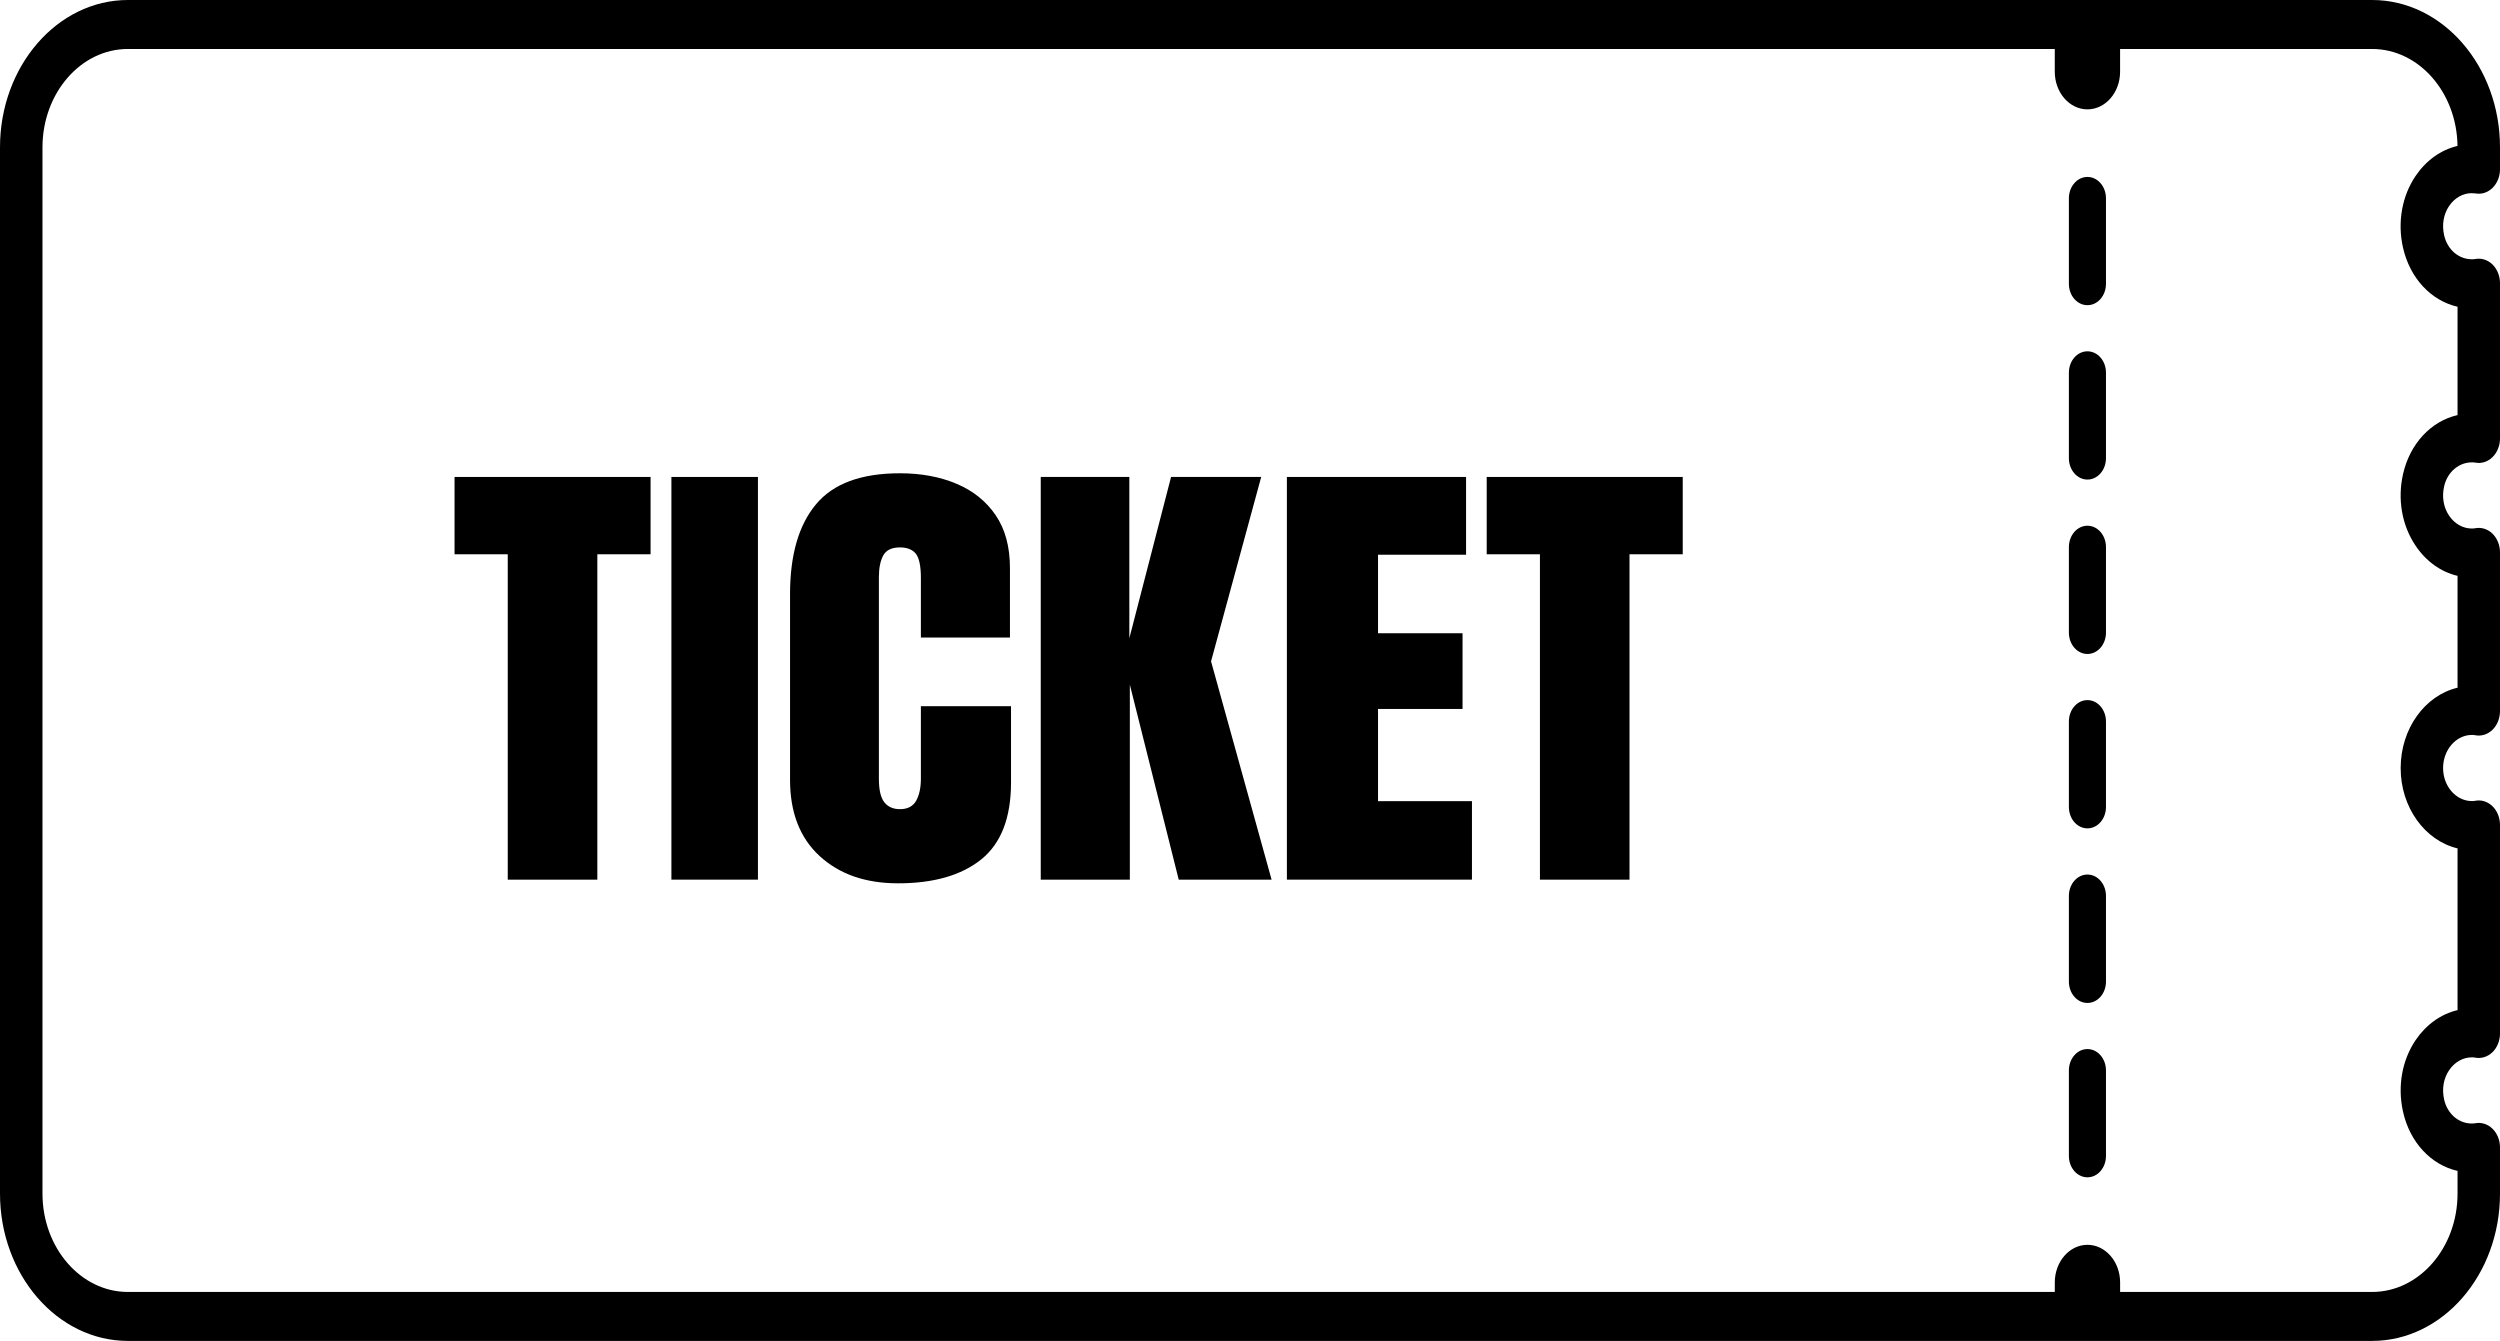
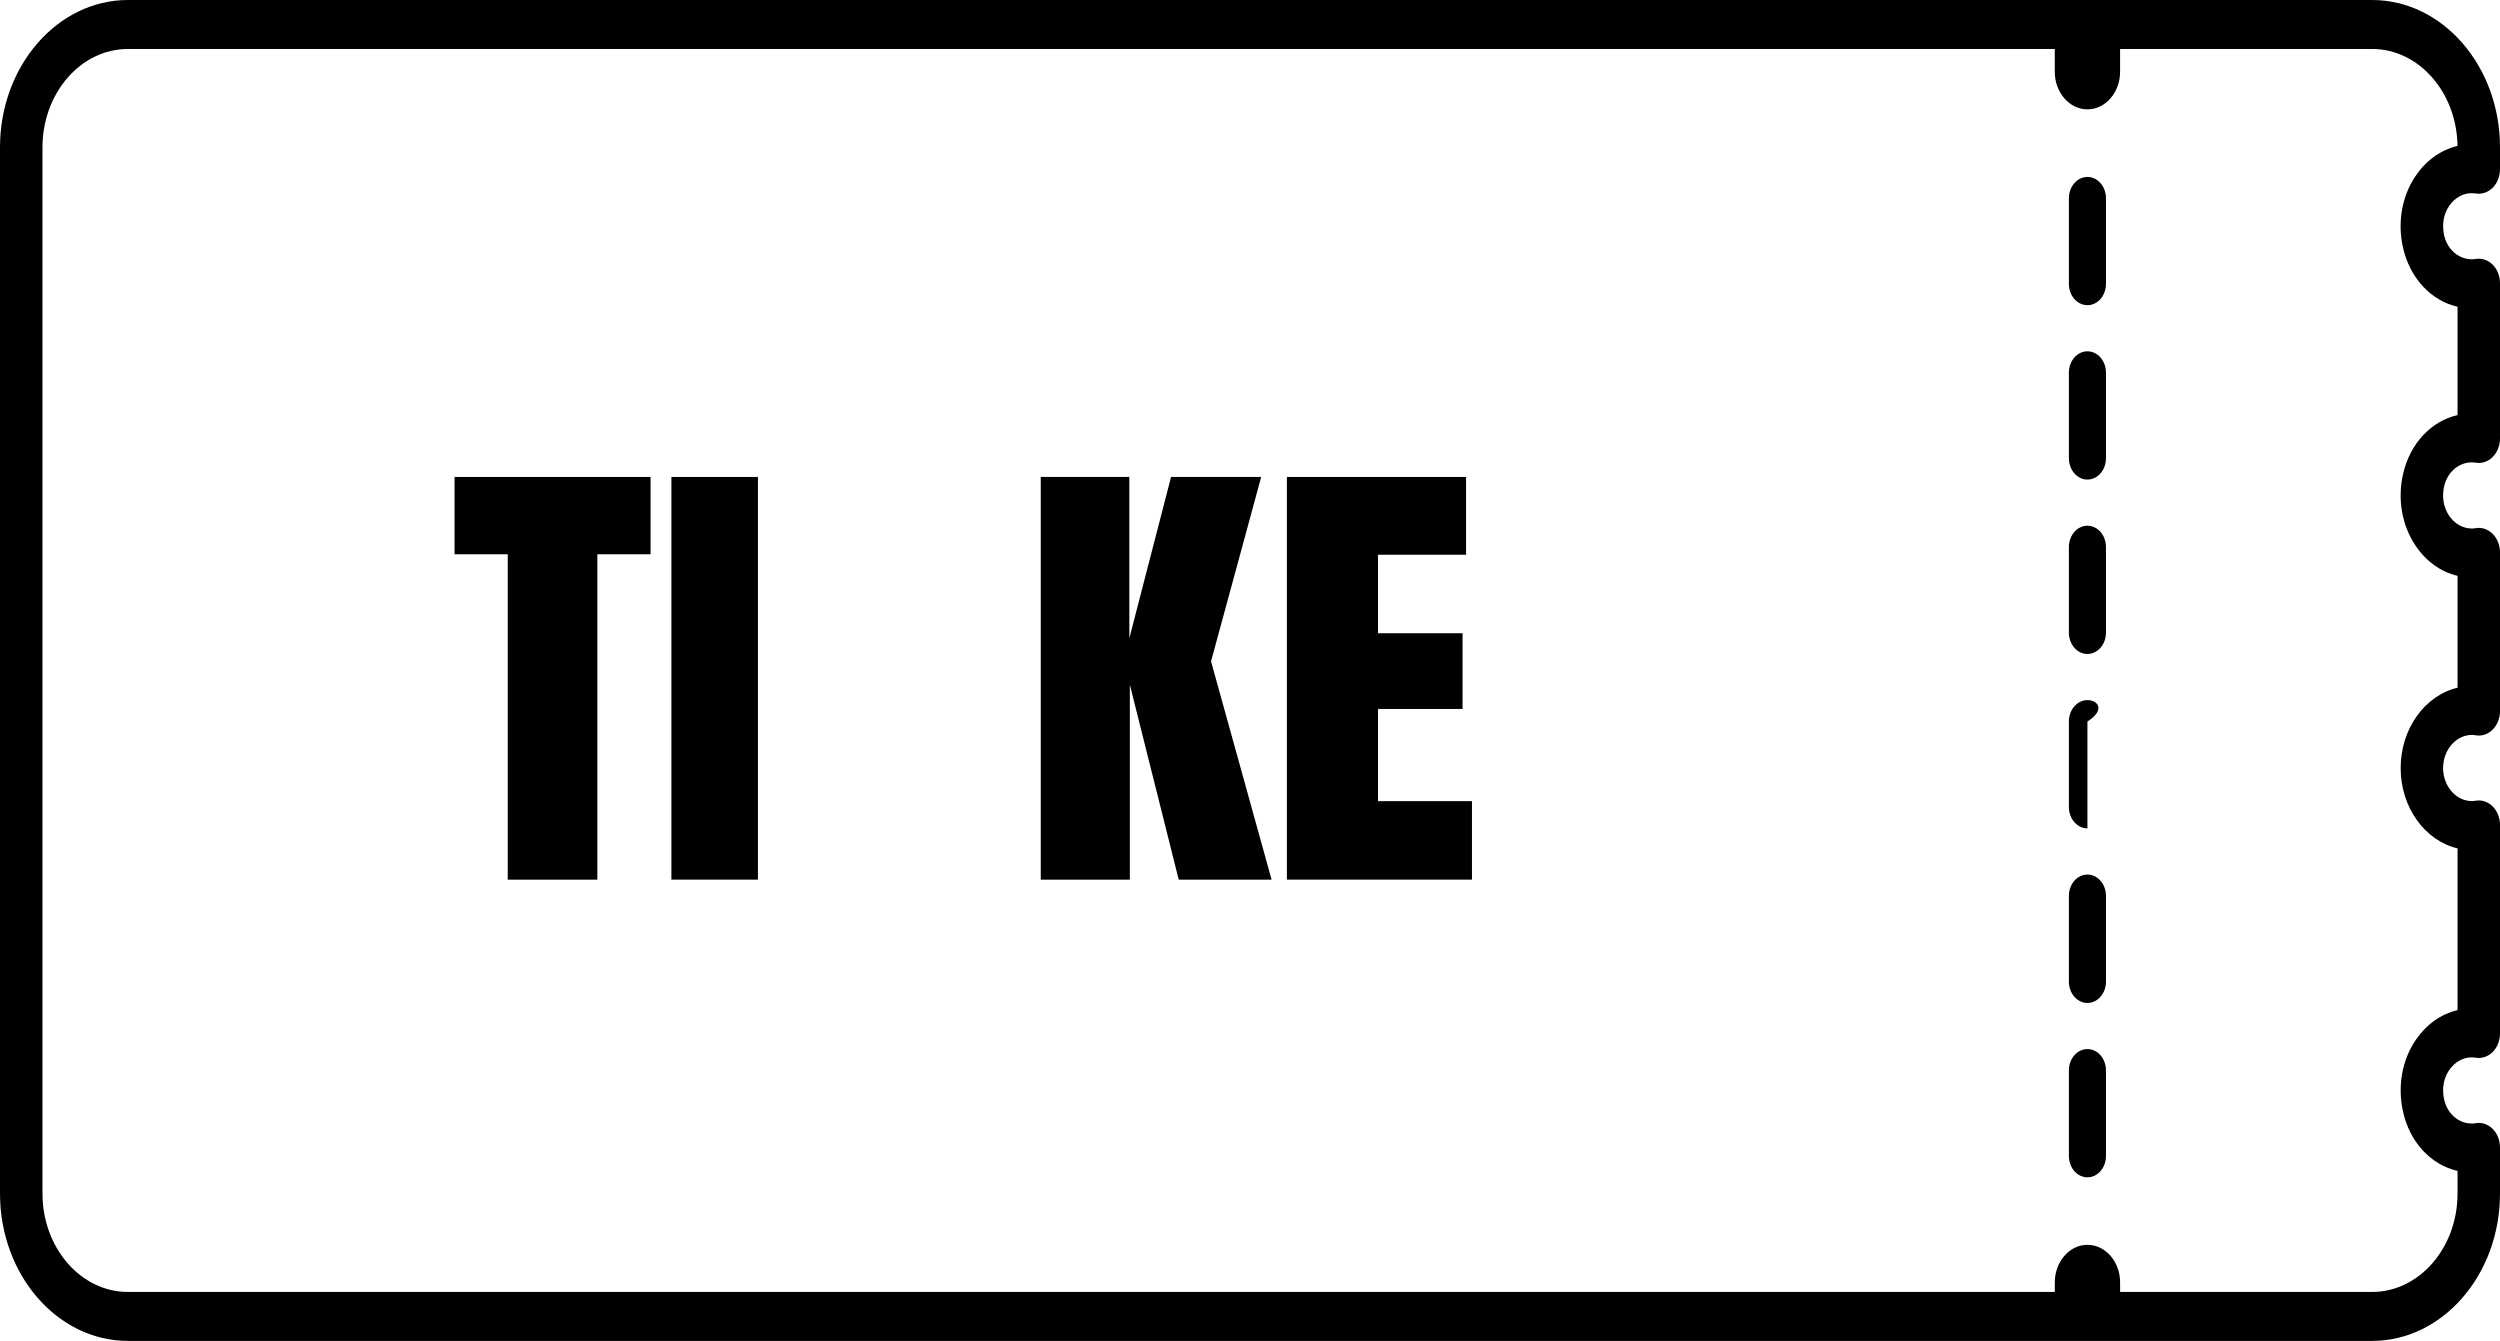
<svg xmlns="http://www.w3.org/2000/svg" width="110" height="59" viewBox="0 0 110 59" fill="none">
  <path d="M20 20.986V24.388H22.341V38.705H26.283V24.388H28.625V20.986H20Z" fill="black" />
  <path d="M29.542 20.986V38.704H33.349V20.986H29.542Z" fill="black" />
-   <path d="M40.519 31.072V34.263C40.519 34.661 40.449 34.982 40.312 35.231C40.172 35.479 39.936 35.603 39.6 35.603C39.301 35.603 39.071 35.503 38.912 35.302C38.751 35.1 38.671 34.755 38.671 34.263V25.396C38.671 24.997 38.734 24.681 38.861 24.444C38.988 24.206 39.234 24.086 39.6 24.086C39.912 24.086 40.144 24.178 40.295 24.362C40.443 24.546 40.519 24.904 40.519 25.435V28.051H44.438V24.993C44.438 24.058 44.228 23.286 43.81 22.671C43.392 22.056 42.821 21.596 42.092 21.288C41.364 20.98 40.532 20.824 39.6 20.824C37.889 20.824 36.656 21.28 35.9 22.195C35.14 23.106 34.762 24.423 34.762 26.141V34.315C34.762 35.753 35.197 36.87 36.067 37.669C36.938 38.467 38.084 38.866 39.512 38.866C41.08 38.866 42.301 38.515 43.174 37.814C44.047 37.112 44.485 35.984 44.485 34.426V31.072H40.521H40.519Z" fill="black" />
  <path d="M53.286 29.099L55.493 20.986H51.527L49.691 28.083V20.986H45.793V38.704H49.713V30.126L51.864 38.704H55.95L53.286 29.099Z" fill="black" />
  <path d="M60.633 35.252V31.194H64.352V27.863H60.633V24.408H64.507V20.986H56.623V38.704H64.766V35.251H60.633V35.252Z" fill="black" />
-   <path d="M65.415 20.986V24.388H67.757V38.705H71.698V24.388H74.04V20.986H65.415Z" fill="black" />
  <path d="M108.765 8.502C108.809 8.502 108.874 8.503 108.907 8.509C109.178 8.562 109.456 8.477 109.668 8.271C109.878 8.067 110 7.764 110 7.446V6.484C110 2.907 107.475 0 104.373 0H5.627C2.524 0.001 0 2.908 0 6.485V52.516C0 56.092 2.524 59 5.627 59H104.373C107.476 59 110 56.092 110 52.516V50.484C110 50.167 109.878 49.866 109.668 49.662C109.458 49.457 109.179 49.37 108.907 49.424C108.879 49.428 108.846 49.432 108.81 49.434C108.203 49.46 107.681 49.021 107.539 48.367C107.438 47.902 107.518 47.447 107.762 47.088C108.004 46.73 108.371 46.523 108.765 46.523C108.822 46.523 108.867 46.527 108.907 46.536C109.178 46.588 109.456 46.502 109.668 46.298C109.878 46.093 110 45.791 110 45.473V36.295C110 35.978 109.878 35.677 109.668 35.473C109.456 35.269 109.178 35.181 108.907 35.235C108.867 35.242 108.823 35.247 108.765 35.247C108.065 35.247 107.496 34.594 107.496 33.794C107.496 32.994 108.065 32.337 108.765 32.337C108.823 32.337 108.867 32.341 108.907 32.35C109.178 32.403 109.456 32.318 109.668 32.112C109.878 31.908 110 31.605 110 31.287V24.305C110 23.988 109.878 23.686 109.668 23.48C109.458 23.276 109.179 23.19 108.908 23.242C108.867 23.25 108.82 23.255 108.763 23.255C108.367 23.255 108.001 23.048 107.757 22.685C107.513 22.32 107.437 21.864 107.542 21.397C107.689 20.753 108.212 20.322 108.81 20.344C108.847 20.346 108.879 20.35 108.908 20.354C109.179 20.408 109.458 20.322 109.668 20.116C109.878 19.912 110 19.611 110 19.294V12.46C110 12.143 109.878 11.841 109.668 11.635C109.456 11.431 109.178 11.345 108.907 11.397C108.879 11.403 108.847 11.406 108.81 11.407C108.206 11.431 107.686 10.997 107.541 10.349C107.438 9.884 107.515 9.429 107.759 9.067C108.002 8.706 108.368 8.499 108.763 8.499L108.765 8.502ZM105.731 10.889C106.034 12.245 106.973 13.232 108.132 13.497V18.264C106.978 18.526 106.04 19.509 105.735 20.855C105.483 21.965 105.682 23.111 106.28 24.002C106.746 24.701 107.401 25.167 108.132 25.337V30.259C106.704 30.596 105.629 32.055 105.629 33.795C105.629 35.536 106.704 36.991 108.132 37.329V44.445C107.406 44.616 106.756 45.076 106.289 45.763C105.692 46.645 105.487 47.785 105.728 48.891C106.023 50.259 106.965 51.255 108.132 51.52V52.516C108.132 54.905 106.445 56.846 104.374 56.846H93.285V56.426C93.285 55.513 92.64 54.772 91.848 54.772C91.056 54.772 90.411 55.515 90.411 56.426V56.846H5.627C3.554 56.846 1.869 54.905 1.869 52.516V6.485C1.869 4.097 3.554 2.155 5.627 2.155H90.41V3.157C90.41 4.071 91.055 4.812 91.847 4.812C92.639 4.812 93.284 4.069 93.284 3.157V2.155H104.373C106.427 2.155 108.101 4.063 108.13 6.421C107.403 6.592 106.75 7.055 106.282 7.748C105.684 8.636 105.483 9.781 105.73 10.887L105.731 10.889Z" fill="black" />
  <path d="M91.847 46.159C91.396 46.159 91.031 46.58 91.031 47.099V50.862C91.031 51.382 91.396 51.802 91.847 51.802C92.298 51.802 92.663 51.382 92.663 50.862V47.099C92.663 46.58 92.298 46.159 91.847 46.159Z" fill="black" />
  <path d="M91.847 38.48C91.396 38.48 91.031 38.9 91.031 39.42V43.19C91.031 43.71 91.396 44.13 91.847 44.13C92.298 44.13 92.663 43.71 92.663 43.19V39.42C92.663 38.9 92.298 38.48 91.847 38.48Z" fill="black" />
-   <path d="M91.847 30.805C91.396 30.805 91.031 31.226 91.031 31.746V35.508C91.031 36.028 91.396 36.448 91.847 36.448C92.298 36.448 92.663 36.028 92.663 35.508V31.746C92.663 31.226 92.298 30.805 91.847 30.805Z" fill="black" />
+   <path d="M91.847 30.805C91.396 30.805 91.031 31.226 91.031 31.746V35.508C91.031 36.028 91.396 36.448 91.847 36.448V31.746C92.663 31.226 92.298 30.805 91.847 30.805Z" fill="black" />
  <path d="M91.847 23.132C91.396 23.132 91.031 23.552 91.031 24.072V27.835C91.031 28.354 91.396 28.775 91.847 28.775C92.298 28.775 92.663 28.354 92.663 27.835V24.072C92.663 23.552 92.298 23.132 91.847 23.132Z" fill="black" />
  <path d="M91.847 15.458C91.396 15.458 91.031 15.878 91.031 16.398V20.16C91.031 20.68 91.396 21.101 91.847 21.101C92.298 21.101 92.663 20.68 92.663 20.16V16.398C92.663 15.878 92.298 15.458 91.847 15.458Z" fill="black" />
  <path d="M91.847 7.785C91.396 7.785 91.031 8.206 91.031 8.726V12.488C91.031 13.008 91.396 13.428 91.847 13.428C92.298 13.428 92.663 13.008 92.663 12.488V8.726C92.663 8.206 92.298 7.785 91.847 7.785Z" fill="black" />
</svg>